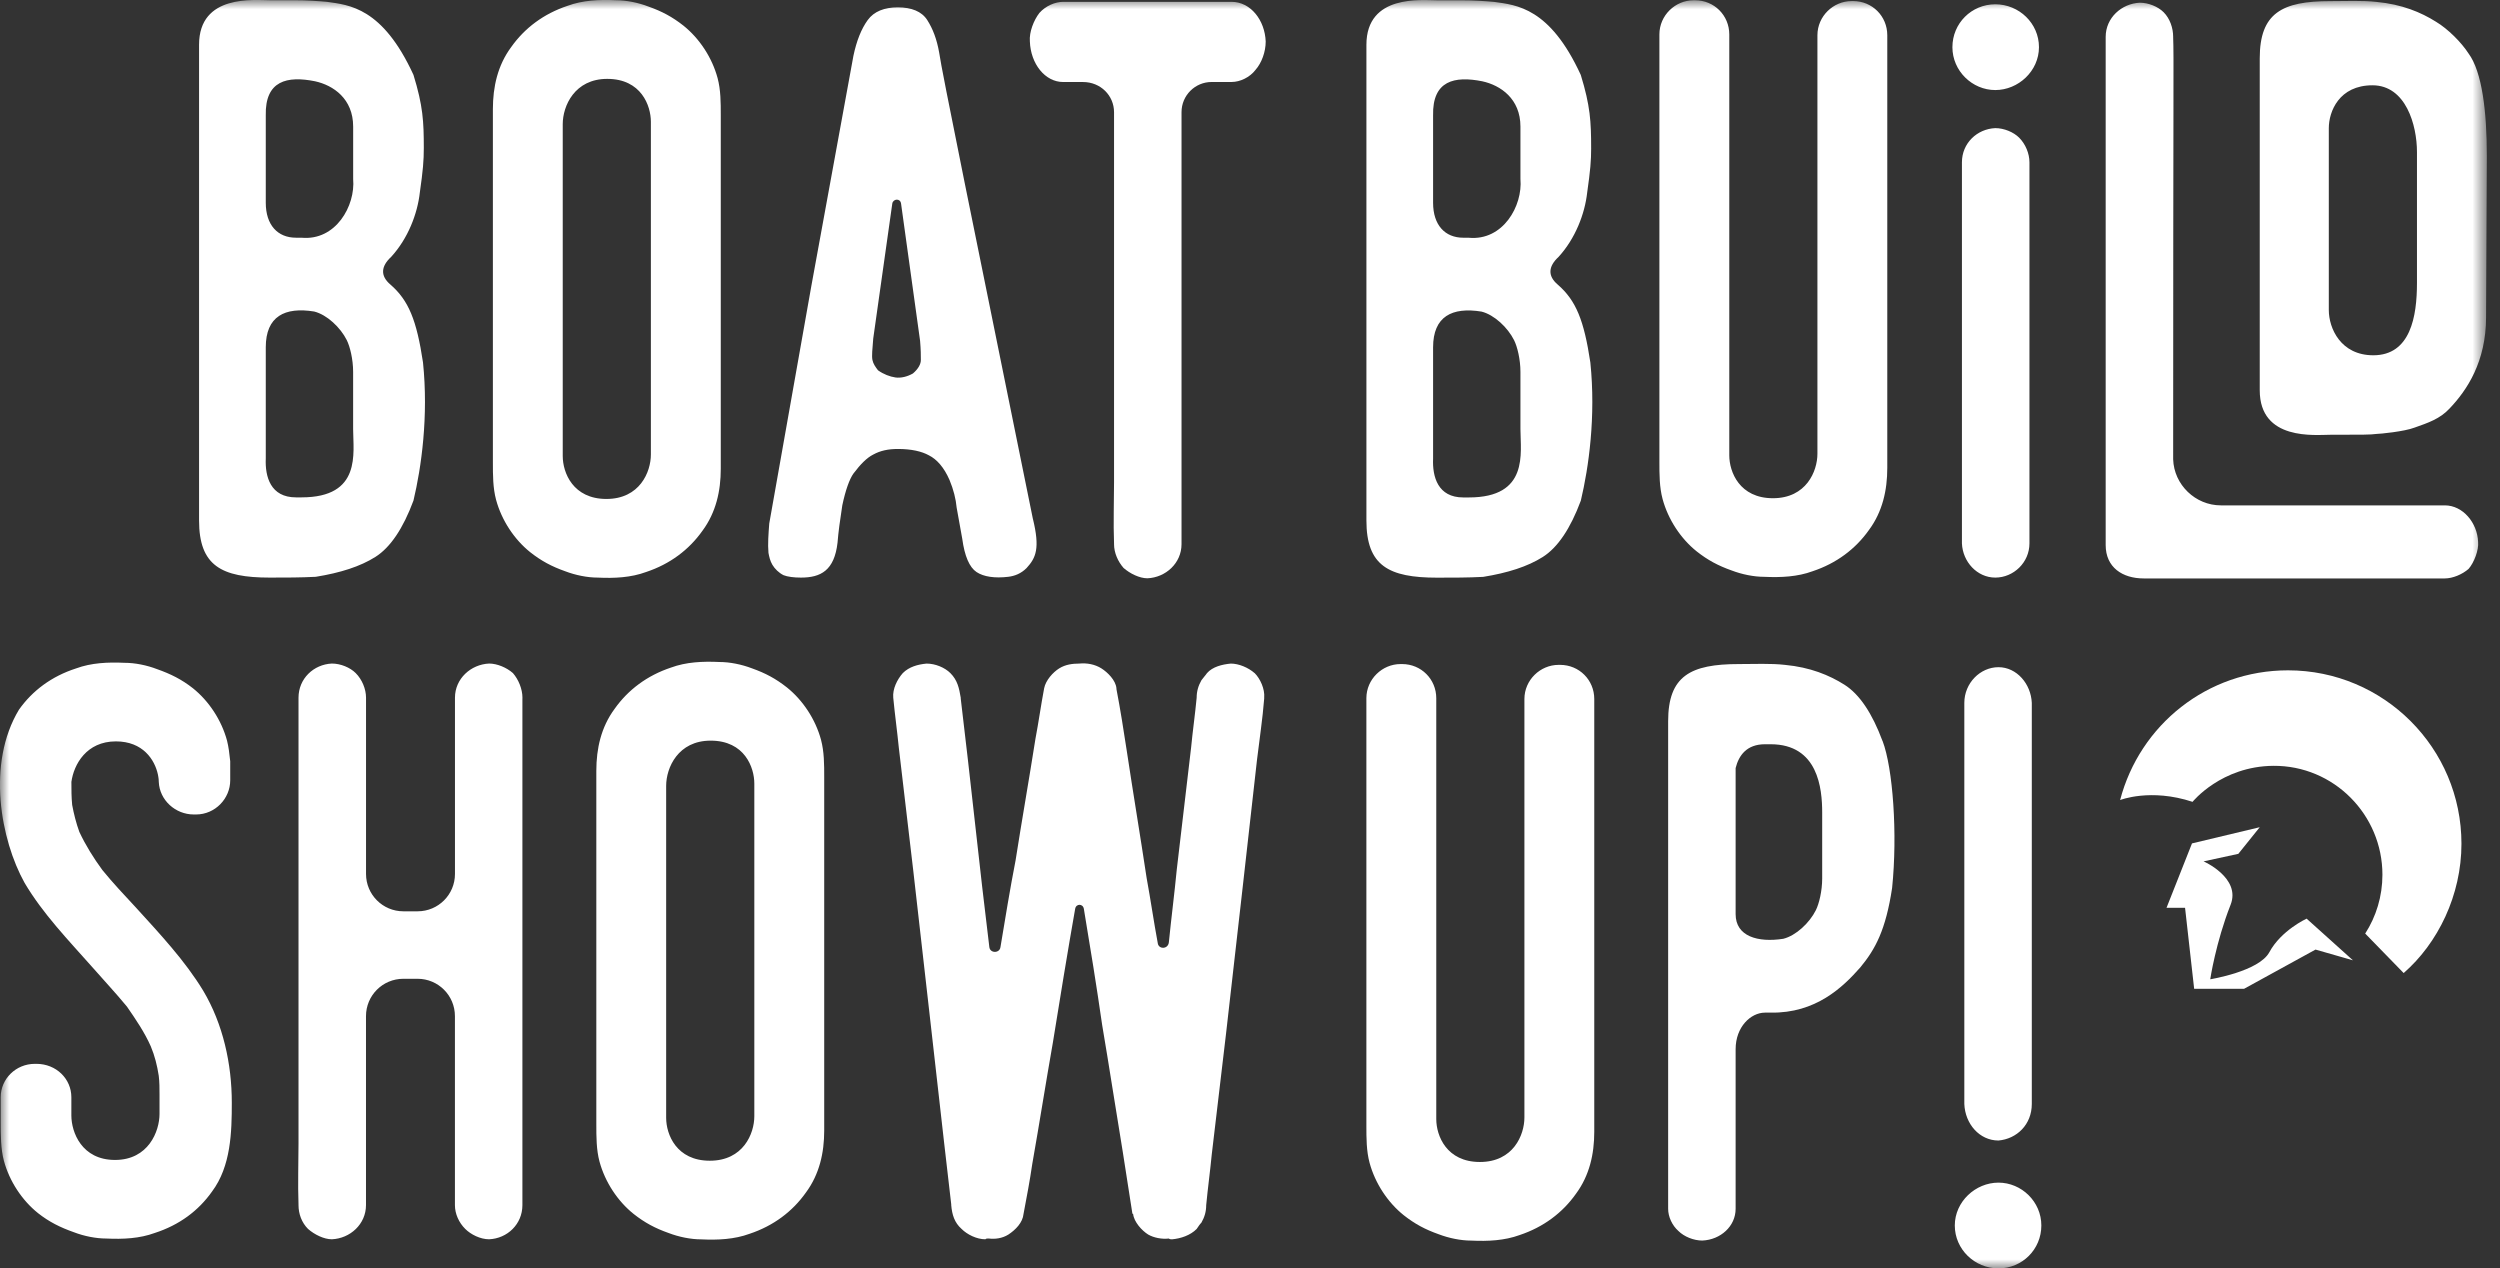
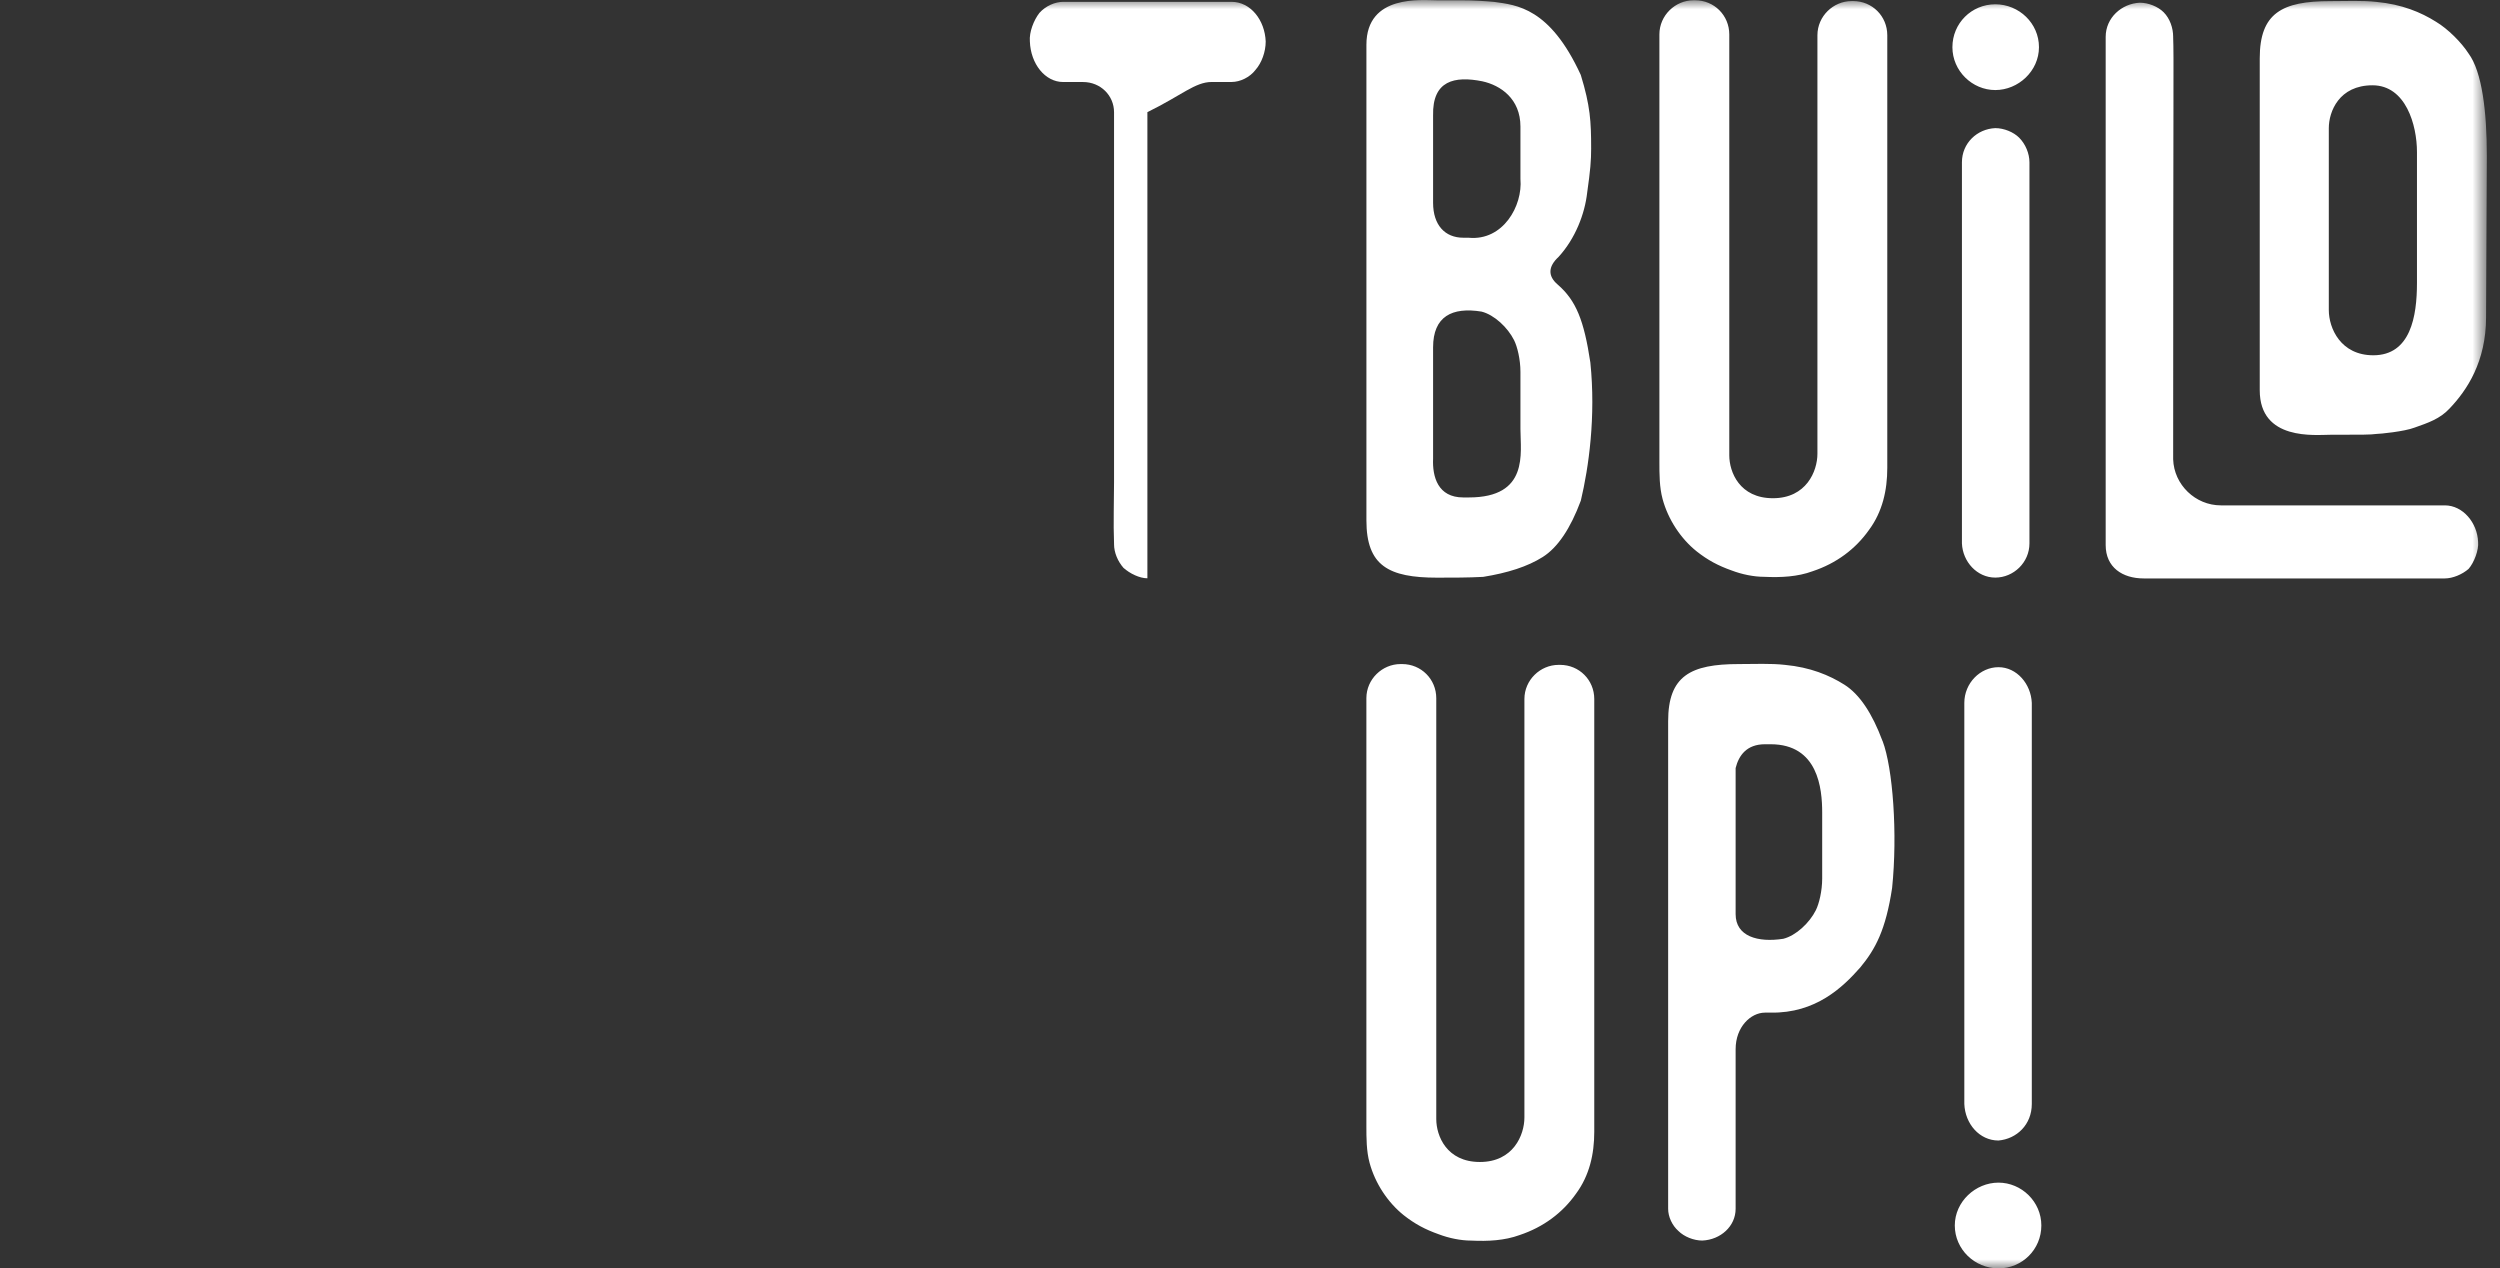
<svg xmlns="http://www.w3.org/2000/svg" width="136" height="69" viewBox="0 0 136 69" fill="none">
  <rect x="0" y="0" width="136" height="69" fill="#333333" stroke="none" />
  <mask id="mask0_6_6" style="mask-type:luminance" maskUnits="userSpaceOnUse" x="0" y="0" width="136" height="69">
    <path d="M135.285 0H0V69H135.285V0Z" fill="white" />
  </mask>
  <g mask="url(#mask0_6_6)">
-     <path d="M68.251 36.618C67.906 36.314 67.388 36.099 66.956 36.099C66.48 36.144 65.962 36.272 65.661 36.618C65.574 36.748 65.446 36.877 65.357 37.007C65.185 37.31 65.098 37.612 65.098 37.957C65.012 38.865 64.882 39.771 64.795 40.678C64.536 42.881 64.277 45.084 64.018 47.288C63.889 48.627 63.715 49.967 63.586 51.262C63.542 51.651 63.024 51.651 62.982 51.306C62.765 50.139 62.592 48.93 62.377 47.764C62.032 45.474 61.642 43.141 61.297 40.851C61.124 39.728 60.951 38.604 60.734 37.481V37.439C60.692 37.007 60.258 36.575 59.913 36.358C59.568 36.142 59.136 36.055 58.704 36.099C58.359 36.099 57.969 36.144 57.624 36.358C57.278 36.573 56.889 37.007 56.802 37.439C56.63 38.347 56.499 39.297 56.326 40.204C55.981 42.407 55.591 44.611 55.246 46.814C54.943 48.368 54.684 49.967 54.425 51.523C54.38 51.868 53.862 51.868 53.82 51.523C53.691 50.4 53.561 49.32 53.43 48.239C53.171 45.95 52.912 43.661 52.653 41.327C52.525 40.204 52.394 39.124 52.264 38.001V37.957C52.177 37.439 52.091 37.007 51.701 36.618C51.398 36.314 50.88 36.099 50.406 36.099C49.93 36.144 49.456 36.272 49.111 36.618C48.807 36.963 48.548 37.481 48.593 37.957C48.679 38.865 48.807 39.771 48.896 40.678C49.155 42.881 49.414 45.084 49.673 47.288C49.974 49.922 50.277 52.602 50.581 55.279L51.358 62.147C51.486 63.27 51.617 64.394 51.747 65.517V65.559C51.792 66.077 51.92 66.509 52.31 66.854C52.613 67.158 53.131 67.417 53.605 67.417C53.649 67.374 53.691 67.374 53.778 67.374C54.123 67.417 54.513 67.374 54.858 67.159C55.248 66.9 55.636 66.511 55.68 66.037C55.852 65.129 56.025 64.223 56.156 63.316C56.545 61.112 56.891 58.91 57.278 56.706C57.581 54.806 58.142 51.392 58.487 49.449C58.531 49.145 58.919 49.145 58.963 49.449C59.309 51.523 59.654 53.638 59.957 55.756C60.347 58.046 60.692 60.335 61.08 62.669C61.253 63.792 61.425 64.916 61.598 65.995C61.598 66.039 61.642 66.039 61.642 66.039C61.686 66.471 62.118 66.947 62.464 67.161C62.767 67.334 63.199 67.421 63.586 67.376C63.628 67.419 63.715 67.419 63.759 67.419C64.235 67.376 64.753 67.204 65.098 66.856C65.185 66.728 65.271 66.597 65.357 66.511C65.53 66.208 65.617 65.906 65.617 65.561C65.703 64.653 65.833 63.703 65.92 62.796C66.179 60.593 66.438 58.432 66.697 56.228C67 53.55 67.302 50.872 67.605 48.237C67.864 45.948 68.123 43.659 68.382 41.325C68.51 40.245 68.685 39.122 68.772 37.999V37.955C68.814 37.479 68.555 36.919 68.253 36.616M41.035 43.53V60.723C41.035 61.673 40.431 63.143 38.615 63.143C36.8 63.143 36.239 61.717 36.239 60.809V42.753C36.239 41.759 36.888 40.291 38.659 40.291C40.517 40.291 41.035 41.759 41.035 42.624V43.532V43.53ZM44.664 40.246C44.361 39.124 43.67 38.086 42.806 37.395C42.202 36.919 41.64 36.618 40.907 36.358C40.344 36.142 39.698 36.013 39.135 36.013C38.228 35.969 37.322 36.013 36.501 36.316C35.205 36.748 34.167 37.525 33.434 38.563C32.699 39.558 32.44 40.724 32.44 41.933V61.157C32.44 61.847 32.44 62.538 32.612 63.187C32.916 64.31 33.606 65.348 34.47 66.039C35.075 66.515 35.637 66.816 36.37 67.075C36.932 67.29 37.579 67.421 38.141 67.421C39.049 67.465 39.955 67.421 40.776 67.119C42.072 66.687 43.11 65.91 43.843 64.872C44.578 63.878 44.837 62.713 44.837 61.502V42.279C44.837 41.588 44.837 40.897 44.664 40.248M28.421 37.999V37.955C28.421 37.479 28.204 36.961 27.903 36.616C27.558 36.312 27.04 36.097 26.608 36.097C25.614 36.142 24.75 36.919 24.75 37.955V47.545C24.75 48.667 23.842 49.575 22.72 49.575H21.942C20.82 49.575 19.912 48.667 19.912 47.545V37.955C19.912 37.479 19.695 36.961 19.35 36.616C19.047 36.312 18.528 36.097 18.054 36.097C17.06 36.142 16.239 36.919 16.239 37.955V62.191C16.239 63.272 16.197 64.394 16.239 65.517V65.559C16.239 66.035 16.412 66.509 16.757 66.854C17.102 67.158 17.621 67.417 18.052 67.417C19.047 67.374 19.91 66.595 19.91 65.559V55.277C19.91 54.154 20.818 53.246 21.941 53.246H22.718C23.84 53.246 24.748 54.154 24.748 55.277V65.559C24.748 66.035 24.963 66.509 25.31 66.854C25.614 67.158 26.132 67.417 26.606 67.417C27.6 67.374 28.419 66.595 28.419 65.559V37.997L28.421 37.999ZM11.056 53.897C10.062 52.256 8.68 50.786 7.384 49.36C6.78 48.712 6.131 48.021 5.569 47.33C5.093 46.681 4.661 45.99 4.316 45.255C4.143 44.779 4.013 44.261 3.926 43.787C3.884 43.355 3.884 42.966 3.884 42.534C4.015 41.584 4.705 40.331 6.304 40.331C7.772 40.331 8.421 41.325 8.593 42.146C8.593 42.189 8.638 42.319 8.638 42.536C8.68 43.53 9.545 44.307 10.537 44.307H10.666C11.702 44.307 12.524 43.444 12.524 42.45V41.413C12.479 40.981 12.437 40.636 12.351 40.291C12.048 39.168 11.357 38.13 10.493 37.439C9.889 36.963 9.284 36.662 8.549 36.403C7.987 36.186 7.34 36.057 6.778 36.057C5.87 36.015 4.964 36.057 4.143 36.36C2.804 36.792 1.767 37.569 1.032 38.606C-0.739 41.544 0.038 45.691 1.335 48.023C2.33 49.708 3.711 51.133 5.051 52.646C5.655 53.337 6.304 54.027 6.908 54.762C7.384 55.453 7.858 56.144 8.204 56.923C8.419 57.441 8.549 57.959 8.636 58.522C8.678 58.867 8.678 59.213 8.678 59.558V60.594C8.678 61.544 8.073 63.101 6.258 63.101C4.442 63.101 3.882 61.589 3.882 60.681V59.687C3.882 58.693 3.061 57.873 1.982 57.873H1.896C0.86 57.873 0.038 58.694 0.038 59.687V61.026C0.038 61.717 0.038 62.494 0.211 63.143C0.514 64.266 1.205 65.304 2.069 65.995C2.673 66.471 3.278 66.772 4.013 67.031C4.575 67.248 5.222 67.376 5.784 67.376C6.692 67.419 7.597 67.376 8.419 67.073C9.758 66.641 10.795 65.864 11.53 64.826C12.566 63.444 12.61 61.587 12.61 59.988C12.61 57.871 12.134 55.71 11.056 53.897Z" fill="white" />
-     <path d="M50.053 18.546C50.095 19.022 50.095 19.367 50.095 19.582C50.095 19.797 49.967 20.058 49.663 20.317C49.36 20.49 49.015 20.576 48.713 20.534C48.41 20.49 48.065 20.361 47.763 20.144C47.633 19.972 47.504 19.799 47.46 19.582C47.416 19.365 47.46 18.977 47.504 18.415L48.541 11.071C48.585 10.812 48.972 10.77 49.017 11.071L50.053 18.544V18.546ZM56.188 28.222C52.949 12.28 51.22 3.815 51.091 2.863C50.962 2.128 50.746 1.568 50.443 1.092C50.139 0.616 49.579 0.401 48.844 0.401C48.109 0.401 47.548 0.618 47.203 1.092C46.858 1.568 46.599 2.214 46.426 3.036L44.136 15.563L41.847 28.481C41.805 29.043 41.761 29.603 41.805 30.079C41.847 30.294 41.891 30.511 42.02 30.728C42.15 30.945 42.365 31.16 42.624 31.29C42.841 31.377 43.187 31.421 43.574 31.421C44.655 31.421 45.39 31.031 45.562 29.521C45.606 28.959 45.693 28.312 45.821 27.491C45.994 26.669 46.211 26.065 46.426 25.763C46.815 25.245 47.161 24.9 47.506 24.727C47.896 24.512 48.328 24.424 48.846 24.424C49.581 24.424 50.141 24.554 50.531 24.769C50.962 24.986 51.352 25.418 51.653 26.109C51.87 26.627 51.999 27.145 52.043 27.621L52.346 29.306C52.475 30.256 52.736 30.86 53.123 31.119C53.511 31.378 54.117 31.465 54.85 31.378C55.196 31.336 55.541 31.206 55.845 30.903C56.363 30.34 56.58 29.822 56.19 28.224M35.408 7.53V24.723C35.408 25.673 34.804 27.143 32.989 27.143C31.173 27.143 30.613 25.717 30.613 24.81V6.753C30.613 5.759 31.261 4.291 33.033 4.291C34.89 4.291 35.408 5.759 35.408 6.625V7.532V7.53ZM39.037 4.247C38.734 3.124 38.043 2.086 37.18 1.395C36.575 0.919 36.013 0.618 35.28 0.359C34.718 0.142 34.071 0.013 33.509 0.013C32.601 -0.031 31.695 0.013 30.874 0.317C29.578 0.748 28.54 1.526 27.807 2.564C27.072 3.558 26.813 4.725 26.813 5.934V25.157C26.813 25.848 26.813 26.539 26.986 27.187C27.289 28.31 27.98 29.348 28.843 30.039C29.448 30.515 30.01 30.816 30.743 31.075C31.305 31.29 31.952 31.421 32.514 31.421C33.422 31.465 34.328 31.421 35.149 31.117C36.445 30.686 37.483 29.909 38.216 28.87C38.951 27.876 39.21 26.709 39.21 25.5V6.277C39.21 5.586 39.21 4.895 39.037 4.247ZM16.099 12.931C15.105 12.931 14.458 12.24 14.458 11.031V6.279C14.414 4.379 15.625 4.118 17.137 4.421C18.131 4.638 19.212 5.371 19.212 6.884V9.735C19.342 11.203 18.262 13.105 16.404 12.932H16.101L16.099 12.931ZM19.21 23.341C19.21 24.637 19.686 27.057 16.402 27.057H16.099C14.717 27.057 14.414 25.934 14.458 24.94V18.891C14.458 17.206 15.494 16.688 17.093 16.947C17.784 17.12 18.519 17.811 18.864 18.502C19.037 18.847 19.21 19.538 19.21 20.229V23.34V23.341ZM23.055 8.048C23.055 6.623 23.013 5.759 22.493 4.074C20.808 0.403 18.995 0.272 17.784 0.1C17.308 0.057 16.703 0.013 15.968 0.013H14.673C13.852 0.013 10.829 -0.332 10.829 2.433V28.31C10.829 30.772 12.038 31.421 14.673 31.421C15.537 31.421 16.358 31.421 17.179 31.378C18.519 31.162 19.599 30.816 20.419 30.298C21.24 29.78 21.931 28.744 22.493 27.231C22.925 25.418 23.314 22.652 23.011 19.715C22.666 17.425 22.234 16.345 21.24 15.481C20.678 15.005 20.722 14.487 21.284 13.969C22.192 12.975 22.71 11.635 22.839 10.47C23.011 9.261 23.055 8.743 23.055 8.05" fill="white" />
-     <path d="M68.854 2.261C68.81 1.094 68.033 0.1 66.996 0.1H57.839C57.407 0.1 56.889 0.315 56.543 0.704C56.24 1.094 55.981 1.741 56.025 2.259C56.069 3.468 56.846 4.462 57.839 4.462H58.919C59.869 4.462 60.604 5.197 60.604 6.103V26.234C60.604 27.314 60.56 28.437 60.604 29.559V29.602C60.604 30.078 60.819 30.552 61.122 30.897C61.468 31.2 61.986 31.459 62.418 31.459C63.412 31.417 64.275 30.638 64.275 29.602V6.101C64.275 5.193 65.01 4.46 65.916 4.46H66.996C67.472 4.46 67.991 4.201 68.292 3.811C68.637 3.422 68.854 2.817 68.854 2.257" fill="white" />
+     <path d="M68.854 2.261C68.81 1.094 68.033 0.1 66.996 0.1H57.839C57.407 0.1 56.889 0.315 56.543 0.704C56.24 1.094 55.981 1.741 56.025 2.259C56.069 3.468 56.846 4.462 57.839 4.462H58.919C59.869 4.462 60.604 5.197 60.604 6.103V26.234C60.604 27.314 60.56 28.437 60.604 29.559V29.602C60.604 30.078 60.819 30.552 61.122 30.897C61.468 31.2 61.986 31.459 62.418 31.459V6.101C64.275 5.193 65.01 4.46 65.916 4.46H66.996C67.472 4.46 67.991 4.201 68.292 3.811C68.637 3.422 68.854 2.817 68.854 2.257" fill="white" />
    <path d="M129.107 19.327C127.336 19.327 126.687 17.859 126.687 16.865V6.972C126.687 6.064 127.249 4.64 129.063 4.64C130.876 4.64 131.483 6.801 131.483 8.269V15.397C131.483 17.21 131.137 19.327 129.107 19.327ZM135.284 8.484C135.284 6.064 135.025 3.905 134.29 2.911C133.901 2.307 133.168 1.572 132.519 1.184C131.698 0.666 130.661 0.234 129.28 0.104C128.502 0.017 127.639 0.061 126.773 0.061C124.139 0.061 122.93 0.71 122.93 3.172V21.231C122.93 23.996 125.954 23.651 126.773 23.651C128.545 23.651 128.934 23.651 129.28 23.606C129.452 23.606 130.792 23.478 131.354 23.261C132.089 23.002 132.736 22.785 133.254 22.225C134.204 21.231 135.242 19.676 135.242 17.256L135.284 8.486V8.484ZM134.809 29.479C134.766 28.442 133.987 27.492 132.995 27.492H120.813C119.431 27.492 118.264 26.37 118.22 24.986C118.22 4.251 118.262 3.128 118.22 2.048V2.005C118.22 1.529 118.047 1.011 117.702 0.666C117.399 0.363 116.881 0.148 116.407 0.148C115.413 0.192 114.549 0.969 114.549 2.005V29.653C114.549 30.862 115.457 31.467 116.622 31.467H132.995C133.427 31.467 133.945 31.25 134.29 30.949C134.594 30.603 134.853 29.912 134.809 29.481M110.92 2.566C110.92 1.27 109.84 0.234 108.544 0.234C107.249 0.234 106.211 1.27 106.211 2.566C106.211 3.861 107.291 4.899 108.544 4.899C109.797 4.899 110.92 3.863 110.92 2.566ZM110.402 8.872V8.828C110.402 8.352 110.187 7.834 109.84 7.488C109.536 7.185 109.018 6.97 108.544 6.97C107.55 7.014 106.729 7.791 106.729 8.828V29.563C106.771 30.557 107.55 31.421 108.544 31.421C109.538 31.421 110.402 30.599 110.402 29.563V8.87V8.872ZM100.726 0.059C99.732 0.059 98.868 0.881 98.868 1.917V24.683C98.868 25.633 98.264 27.103 96.448 27.103C94.633 27.103 94.073 25.677 94.073 24.769V1.873C94.073 0.837 93.251 0.015 92.215 0.015H92.129C91.134 0.015 90.271 0.837 90.271 1.873V25.115C90.271 25.806 90.271 26.497 90.444 27.145C90.747 28.268 91.438 29.306 92.301 29.997C92.906 30.473 93.468 30.774 94.201 31.033C94.763 31.248 95.41 31.379 95.972 31.379C96.88 31.421 97.786 31.379 98.607 31.075C99.903 30.644 100.941 29.866 101.674 28.828C102.409 27.834 102.668 26.667 102.668 25.458V1.915C102.668 0.879 101.847 0.058 100.81 0.058H100.724L100.726 0.059ZM79.601 12.932C78.607 12.932 77.96 12.242 77.96 11.033V6.281C77.916 4.381 79.127 4.12 80.639 4.423C81.633 4.64 82.712 5.373 82.712 6.886V9.737C82.842 11.205 81.762 13.107 79.904 12.934H79.601V12.932ZM82.712 23.345C82.712 24.641 83.188 27.061 79.904 27.061H79.601C78.219 27.061 77.916 25.938 77.96 24.944V18.895C77.96 17.21 78.996 16.692 80.595 16.951C81.286 17.124 82.021 17.815 82.366 18.506C82.539 18.851 82.712 19.542 82.712 20.233V23.343V23.345ZM86.558 8.052C86.558 6.626 86.513 5.763 85.995 4.078C84.31 0.407 82.497 0.276 81.286 0.104C80.81 0.061 80.205 0.017 79.472 0.017H78.177C77.356 0.017 74.333 -0.328 74.333 2.437V28.314C74.333 30.776 75.542 31.425 78.177 31.425C79.04 31.425 79.862 31.425 80.683 31.382C82.023 31.166 83.103 30.82 83.923 30.302C84.744 29.784 85.435 28.748 85.997 27.235C86.429 25.422 86.818 22.656 86.515 19.718C86.17 17.429 85.738 16.349 84.744 15.485C84.182 15.009 84.226 14.491 84.788 13.973C85.696 12.979 86.214 11.639 86.343 10.474C86.515 9.265 86.559 8.747 86.559 8.054" fill="white" />
    <path d="M106.341 66.666C106.341 67.962 107.422 69 108.717 69C110.012 69 111.049 67.964 111.049 66.666C111.049 65.369 109.968 64.335 108.717 64.335C107.466 64.335 106.341 65.371 106.341 66.666ZM106.859 60.013V60.055C106.901 61.136 107.681 62.044 108.717 62.044C109.711 61.957 110.53 61.18 110.53 60.055V38.239C110.486 37.203 109.709 36.295 108.717 36.295C107.725 36.295 106.859 37.159 106.859 38.239V60.011V60.013ZM99.127 47.789C99.127 48.48 98.955 49.17 98.782 49.516C98.436 50.207 97.701 50.898 97.011 51.07C95.629 51.285 94.418 50.94 94.418 49.731V41.782C94.591 41.091 95.022 40.487 96.016 40.487H96.32C98.912 40.487 99.127 42.907 99.127 44.202V47.787V47.789ZM102.411 40.316C101.849 38.804 101.158 37.767 100.338 37.249C99.517 36.731 98.481 36.299 97.099 36.169C96.322 36.082 95.458 36.125 94.593 36.125C91.958 36.125 90.747 36.773 90.747 39.235V65.759C90.747 66.191 90.964 66.666 91.309 66.968C91.612 67.271 92.13 67.486 92.604 67.486C93.599 67.444 94.418 66.709 94.418 65.759V57.075C94.418 55.866 95.239 55.087 96.016 55.087H96.32C98.782 55.129 100.25 53.705 101.202 52.625C102.023 51.631 102.584 50.594 102.931 48.305C103.234 45.367 102.973 41.782 102.413 40.312M84.786 36.169C83.792 36.169 82.928 36.99 82.928 38.026V60.792C82.928 61.742 82.324 63.212 80.508 63.212C78.693 63.212 78.133 61.786 78.133 60.879V37.982C78.133 36.946 77.311 36.125 76.275 36.125H76.189C75.195 36.125 74.331 36.946 74.331 37.982V61.224C74.331 61.915 74.331 62.606 74.504 63.254C74.807 64.377 75.498 65.415 76.361 66.106C76.966 66.582 77.528 66.883 78.261 67.142C78.824 67.357 79.47 67.488 80.033 67.488C80.94 67.532 81.846 67.488 82.668 67.187C83.963 66.755 85.001 65.978 85.734 64.939C86.469 63.945 86.728 62.779 86.728 61.569V38.026C86.728 36.99 85.907 36.169 84.871 36.169H84.784H84.786Z" fill="white" />
-     <path d="M128.667 50.786C129.26 49.863 129.604 48.765 129.604 47.587C129.604 44.313 126.95 41.64 123.678 41.661C120.838 41.678 119.275 43.62 119.275 43.62C116.98 42.864 115.334 43.523 115.334 43.523C116.405 39.431 120.078 36.466 124.467 36.466C129.677 36.466 133.903 40.69 133.903 45.902C133.903 48.696 132.625 51.31 130.759 52.934L128.669 50.788L128.667 50.786Z" fill="white" />
-     <path d="M119.245 45.879L117.859 49.383H118.867L119.362 53.79H122.079L125.964 51.657L128 52.241L125.48 49.974C125.48 49.974 124.093 50.61 123.452 51.801C122.889 52.845 120.237 53.273 120.237 53.273C120.237 53.273 120.536 51.272 121.344 49.22C121.92 47.758 119.874 46.858 119.874 46.858L121.765 46.449L122.93 45L119.245 45.881V45.879Z" fill="white" />
  </g>
</svg>